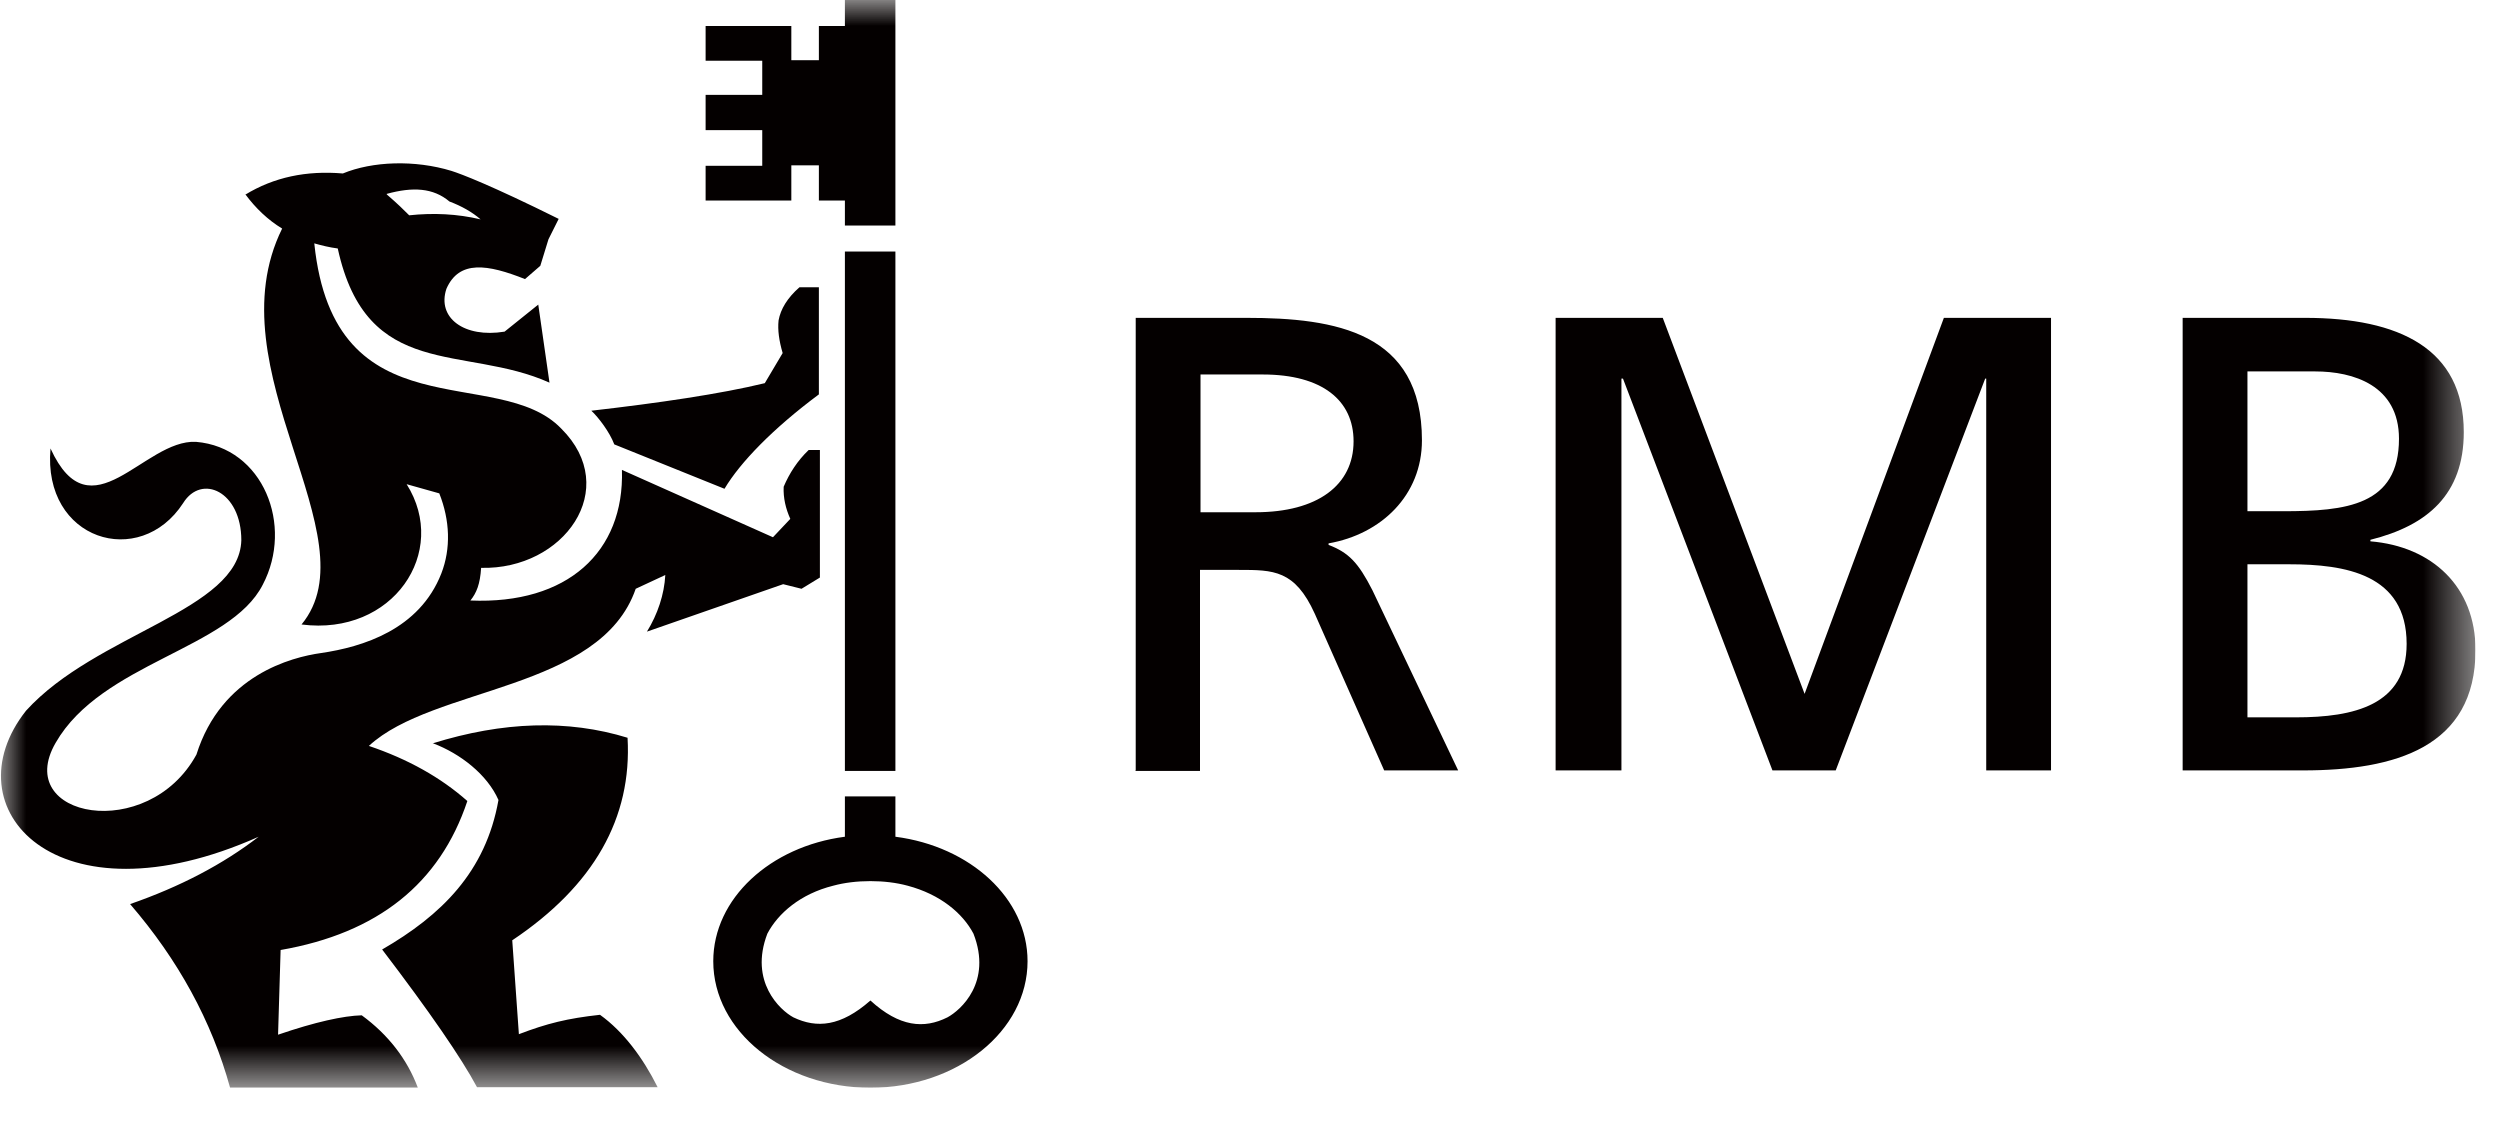
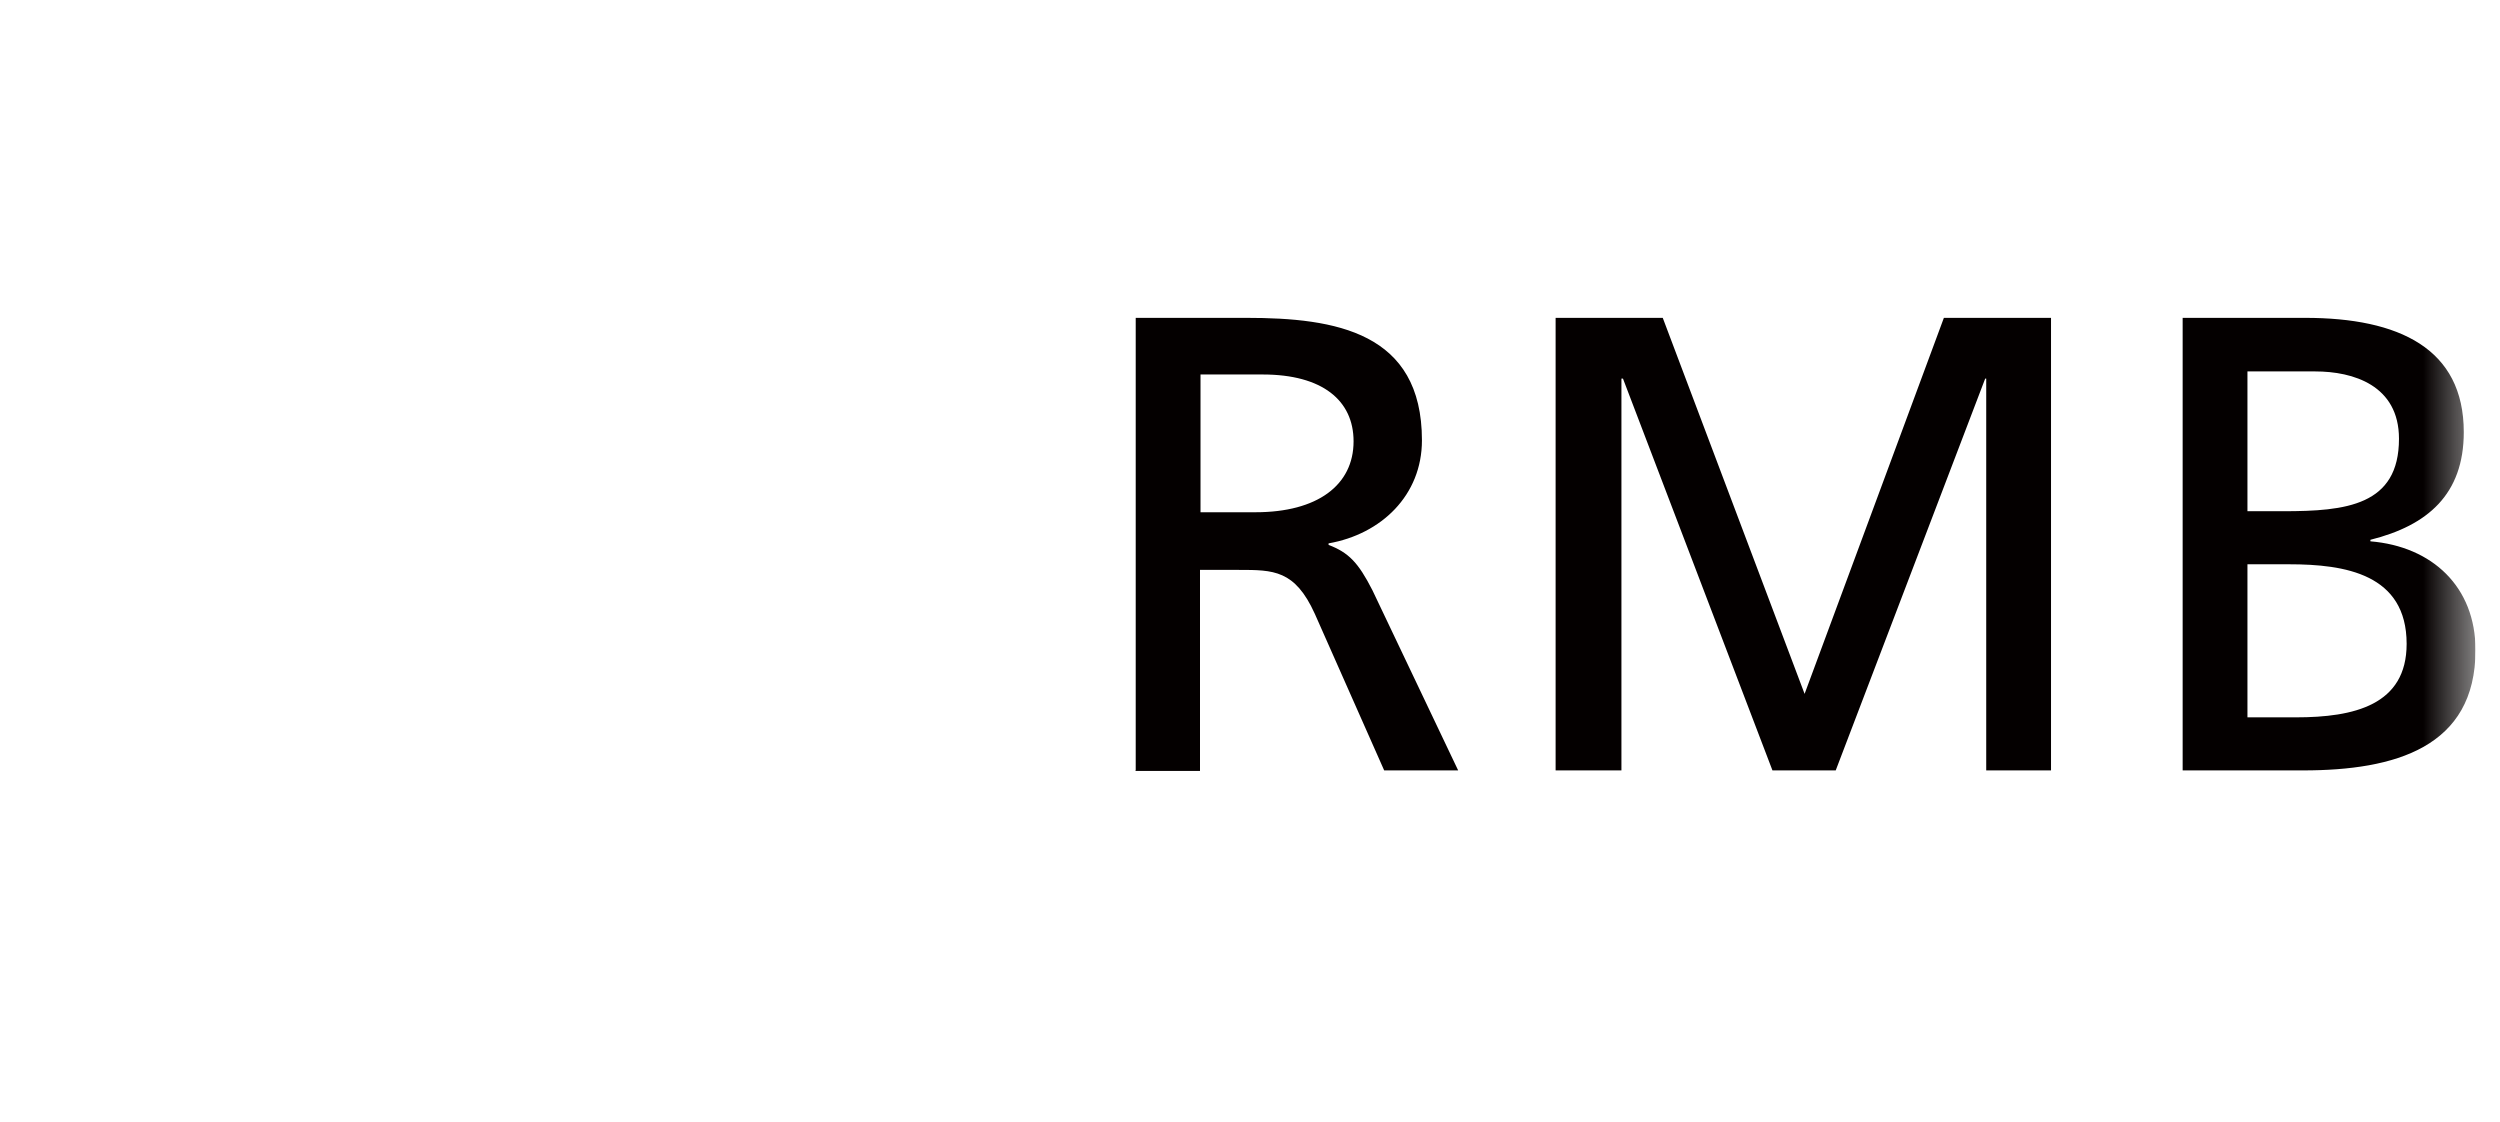
<svg xmlns="http://www.w3.org/2000/svg" viewBox="0 0 49 22" fill="none">
  <g clip-path="url(#clip0_169_4314)">
    <mask id="mask0_169_4314" style="mask-type:luminance" maskUnits="userSpaceOnUse" x="0" y="0" width="49" height="22">
      <path d="M48.52 0H0V21.32H48.52V0Z" fill="white" />
    </mask>
    <g mask="url(#mask0_169_4314)">
-       <path d="M4.8 3.82C5.37 3.47 6.01 3.34 6.72 3.4C7.3 3.16 8.13 3.13 8.85 3.35C9.04 3.41 9.62 3.63 10.95 4.29L10.75 4.69L10.59 5.21L10.29 5.47C9.56 5.18 9 5.09 8.75 5.66C8.56 6.23 9.1 6.63 9.89 6.5L10.55 5.97L10.77 7.5C9.1 6.75 7.19 7.48 6.62 4.87C6.46 4.85 6.3 4.81 6.16 4.77C6.55 8.54 9.76 7.11 11 8.4C12.19 9.58 11.05 11.17 9.43 11.13C9.41 11.45 9.34 11.62 9.22 11.77C11.12 11.85 12.24 10.82 12.19 9.21L15.15 10.53L15.49 10.17C15.4 9.97 15.35 9.76 15.36 9.54C15.47 9.28 15.63 9.03 15.85 8.82H16.07V11.32L15.71 11.54L15.35 11.45L12.68 12.38C12.89 12.04 13.02 11.65 13.04 11.27L12.46 11.54C11.77 13.54 8.49 13.45 7.23 14.62C8 14.88 8.64 15.24 9.16 15.7C8.62 17.32 7.4 18.29 5.5 18.62L5.45 20.28C6.18 20.03 6.73 19.91 7.09 19.9C7.61 20.28 7.98 20.76 8.19 21.32H4.51C4.15 20.01 3.49 18.81 2.55 17.72C3.53 17.38 4.37 16.94 5.07 16.4C1.1 18.17 -1 15.84 0.51 13.93C1.89 12.41 4.69 11.97 4.73 10.59C4.73 9.63 3.95 9.28 3.59 9.86C2.74 11.17 0.83 10.59 0.99 8.79C1.78 10.52 2.82 8.61 3.84 8.66C5.16 8.77 5.76 10.3 5.15 11.46C4.51 12.72 1.99 12.99 1.09 14.56C0.24 16.03 2.9 16.53 3.85 14.79C4.34 13.23 5.72 12.88 6.29 12.8C7.11 12.68 8.22 12.34 8.65 11.24C8.84 10.75 8.82 10.2 8.61 9.67L7.97 9.49C8.81 10.82 7.7 12.47 5.91 12.24C7.32 10.53 4.16 7.25 5.53 4.48C5.25 4.31 5.01 4.08 4.81 3.81M7.58 3.81C7.8 4 7.91 4.11 8.02 4.22C8.49 4.17 8.96 4.19 9.42 4.3C9.26 4.16 9.05 4.04 8.81 3.95C8.49 3.68 8.09 3.66 7.58 3.8M17.06 19.61C17.63 20.13 18.11 20.17 18.57 19.94C18.83 19.8 19.45 19.25 19.08 18.3C18.87 17.9 18.43 17.53 17.79 17.36C17.57 17.3 17.32 17.27 17.06 17.27C16.8 17.27 16.55 17.3 16.33 17.36C15.69 17.52 15.25 17.9 15.04 18.3C14.68 19.24 15.29 19.8 15.55 19.94C16.01 20.16 16.48 20.12 17.06 19.61ZM17.55 15.61V16.4C19.02 16.59 20.14 17.61 20.14 18.84C20.14 20.21 18.76 21.32 17.06 21.32C15.36 21.32 13.98 20.21 13.98 18.84C13.98 17.61 15.1 16.59 16.56 16.4V15.61H17.55ZM16.05 5.63V7.73C15.15 8.4 14.51 9.06 14.2 9.58L12.04 8.71C11.95 8.47 11.73 8.18 11.59 8.05C12.9 7.9 14.13 7.72 14.99 7.51L15.34 6.92C15.27 6.68 15.24 6.47 15.26 6.28C15.3 6.06 15.43 5.84 15.67 5.63H16.05ZM8.48 14.57C9.86 14.14 11.13 14.1 12.3 14.46C12.39 16.03 11.64 17.36 10.04 18.43L10.17 20.27C10.72 20.06 11.12 19.96 11.76 19.89C12.22 20.22 12.6 20.73 12.89 21.31H9.35C9.04 20.73 8.42 19.83 7.49 18.61C8.65 17.94 9.52 17.09 9.77 15.68C9.55 15.18 9.02 14.77 8.49 14.57M16.05 0.51H16.56V0H17.55V4.42H16.56V3.93H16.05V3.24H15.51V3.93H13.83V3.25H14.94V2.55H13.83V1.86H14.94V1.19H13.83V0.51H15.51V1.18H16.05V0.51ZM17.55 15.11H16.56V4.93H17.55V15.11Z" fill="#040000" />
      <path d="M22.26 15.1V6.23H24.43C26.18 6.23 27.87 6.51 27.87 8.63C27.87 9.71 27.07 10.47 26.04 10.65V10.68C26.43 10.83 26.62 11.02 26.9 11.57L28.58 15.1H27.13L25.77 12.03C25.38 11.17 24.96 11.17 24.28 11.17H23.52V15.11H22.25L22.26 15.1ZM23.53 7.35V10.04H24.61C25.82 10.04 26.53 9.51 26.53 8.65C26.53 7.85 25.92 7.34 24.75 7.34H23.53V7.35ZM30.49 15.1V6.23H32.59L35.37 13.6L38.1 6.23H40.2V15.1H38.93V7.42H38.91L35.98 15.1H34.74L31.81 7.42H31.78V15.1H30.51H30.49ZM42.78 15.1V6.23H45.18C47.02 6.23 48.29 6.83 48.29 8.47C48.29 9.69 47.58 10.3 46.46 10.58V10.61C47.67 10.71 48.52 11.5 48.52 12.74C48.52 14.65 46.94 15.1 45.14 15.1H42.78ZM44.05 11.06V14.06H45C46.14 14.06 47.17 13.82 47.17 12.62C47.17 11.25 45.96 11.06 44.87 11.06H44.04H44.05ZM44.05 7.27V10.02H44.75C45.98 10.02 47.02 9.91 47.02 8.6C47.02 7.55 46.12 7.28 45.38 7.28H44.05V7.27Z" fill="#040000" />
    </g>
  </g>
  <defs>
    <clipPath id="clip0_169_4314">
      <rect width="48.52" height="21.32" fill="white" />
    </clipPath>
  </defs>
</svg>